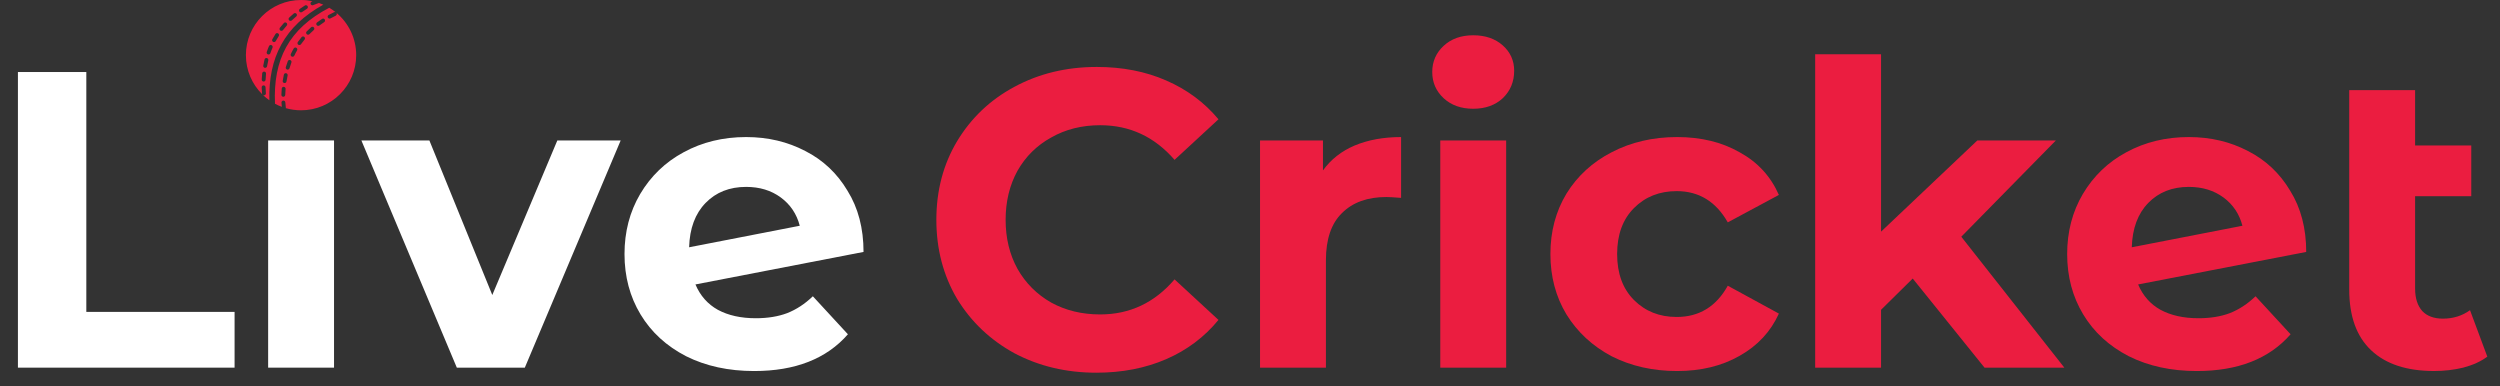
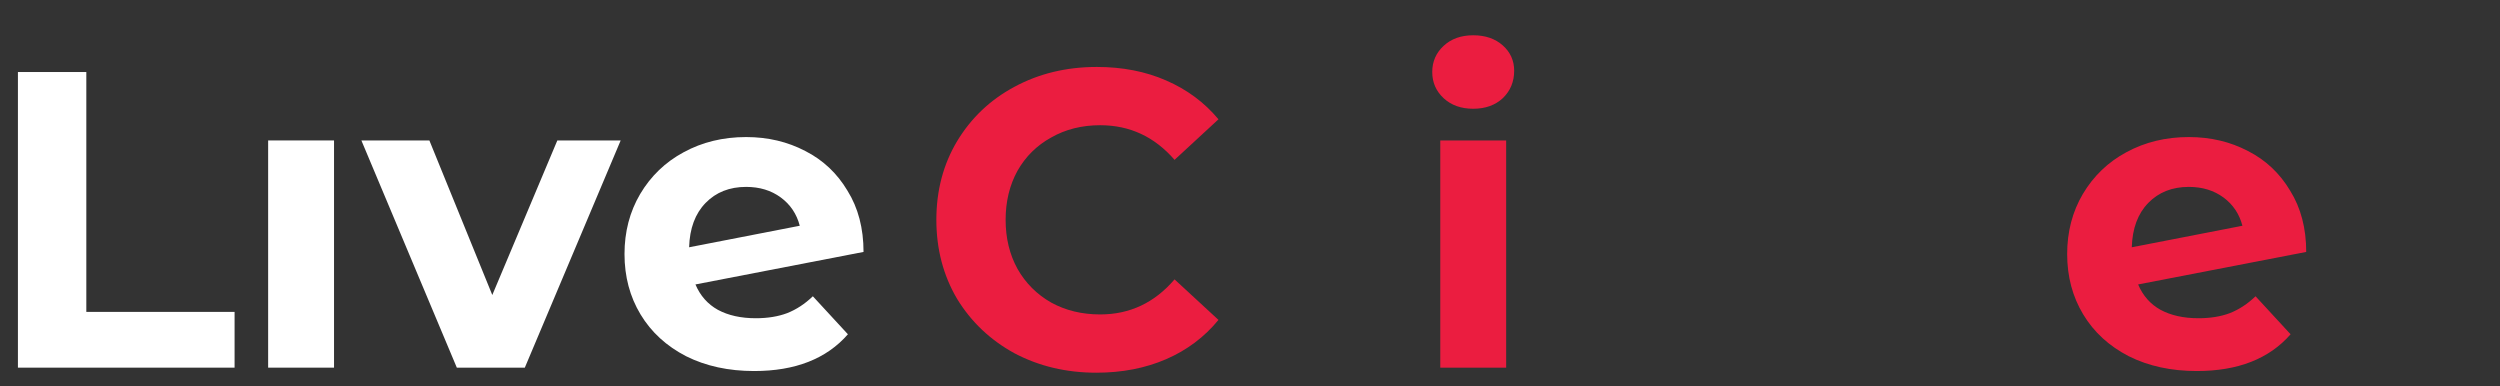
<svg xmlns="http://www.w3.org/2000/svg" width="136" height="21" viewBox="0 0 136 21" fill="none">
  <rect x="0" y="0" width="136" height="21" fill="#333333" stroke="none" />
-   <path d="M135.31 19.402C134.958 19.663 134.522 19.862 134.001 19.999C133.495 20.122 132.967 20.183 132.416 20.183C130.93 20.183 129.789 19.808 128.993 19.058C128.196 18.307 127.798 17.204 127.798 15.749V4.905H131.382V7.915H134.437V10.672H131.382V15.703C131.382 16.224 131.512 16.63 131.772 16.921C132.033 17.197 132.408 17.334 132.898 17.334C133.45 17.334 133.94 17.181 134.369 16.875L135.31 19.402Z" fill="#EB1D40" />
  <path d="M119.599 17.312C120.242 17.312 120.809 17.22 121.299 17.036C121.805 16.837 122.272 16.531 122.701 16.117L124.608 18.185C123.444 19.518 121.743 20.184 119.507 20.184C118.113 20.184 116.88 19.916 115.808 19.38C114.736 18.828 113.909 18.07 113.327 17.105C112.745 16.14 112.454 15.045 112.454 13.82C112.454 12.61 112.737 11.523 113.304 10.558C113.886 9.577 114.675 8.819 115.671 8.283C116.681 7.732 117.815 7.456 119.071 7.456C120.25 7.456 121.322 7.709 122.287 8.214C123.252 8.704 124.018 9.424 124.585 10.374C125.167 11.308 125.458 12.418 125.458 13.705L116.314 15.474C116.574 16.087 116.98 16.546 117.531 16.853C118.098 17.159 118.787 17.312 119.599 17.312ZM119.071 10.167C118.167 10.167 117.432 10.458 116.865 11.04C116.298 11.622 116 12.426 115.969 13.452L121.988 12.281C121.82 11.637 121.475 11.124 120.955 10.741C120.434 10.358 119.806 10.167 119.071 10.167Z" fill="#EB1D40" />
-   <path d="M104.052 15.152L102.329 16.853V20H98.745V2.953H102.329V12.602L107.567 7.64H111.84L106.694 12.878L112.3 20H107.958L104.052 15.152Z" fill="#EB1D40" />
-   <path d="M91.234 20.184C89.917 20.184 88.73 19.916 87.673 19.38C86.632 18.828 85.812 18.07 85.215 17.105C84.633 16.14 84.342 15.045 84.342 13.82C84.342 12.595 84.633 11.499 85.215 10.535C85.812 9.57 86.632 8.819 87.673 8.283C88.73 7.732 89.917 7.456 91.234 7.456C92.536 7.456 93.669 7.732 94.634 8.283C95.615 8.819 96.327 9.593 96.771 10.604L93.991 12.097C93.348 10.963 92.421 10.397 91.211 10.397C90.277 10.397 89.503 10.703 88.891 11.316C88.278 11.928 87.972 12.763 87.972 13.82C87.972 14.877 88.278 15.711 88.891 16.324C89.503 16.937 90.277 17.243 91.211 17.243C92.436 17.243 93.363 16.676 93.991 15.543L96.771 17.059C96.327 18.04 95.615 18.805 94.634 19.357C93.669 19.908 92.536 20.184 91.234 20.184Z" fill="#EB1D40" />
  <path d="M78.351 7.64H81.935V20H78.351V7.64ZM80.143 5.916C79.484 5.916 78.948 5.725 78.534 5.342C78.121 4.959 77.914 4.484 77.914 3.918C77.914 3.351 78.121 2.876 78.534 2.493C78.948 2.11 79.484 1.919 80.143 1.919C80.801 1.919 81.337 2.103 81.751 2.47C82.164 2.838 82.371 3.297 82.371 3.849C82.371 4.446 82.164 4.944 81.751 5.342C81.337 5.725 80.801 5.916 80.143 5.916Z" fill="#EB1D40" />
-   <path d="M71.969 9.271C72.398 8.674 72.972 8.222 73.692 7.916C74.427 7.609 75.27 7.456 76.219 7.456V10.764C75.821 10.734 75.553 10.718 75.415 10.718C74.389 10.718 73.585 11.009 73.003 11.591C72.421 12.158 72.13 13.016 72.13 14.165V20H68.546V7.64H71.969V9.271Z" fill="#EB1D40" />
  <path d="M59.646 20.275C58.007 20.275 56.521 19.923 55.189 19.218C53.871 18.498 52.83 17.511 52.064 16.255C51.314 14.983 50.938 13.551 50.938 11.958C50.938 10.365 51.314 8.941 52.064 7.685C52.83 6.414 53.871 5.426 55.189 4.721C56.521 4.002 58.015 3.642 59.669 3.642C61.062 3.642 62.318 3.887 63.437 4.377C64.57 4.867 65.519 5.571 66.285 6.49L63.896 8.696C62.809 7.44 61.461 6.812 59.852 6.812C58.857 6.812 57.969 7.034 57.188 7.478C56.406 7.907 55.794 8.512 55.35 9.293C54.921 10.074 54.706 10.963 54.706 11.958C54.706 12.954 54.921 13.842 55.35 14.623C55.794 15.405 56.406 16.017 57.188 16.461C57.969 16.89 58.857 17.105 59.852 17.105C61.461 17.105 62.809 16.469 63.896 15.198L66.285 17.403C65.519 18.337 64.57 19.05 63.437 19.54C62.303 20.03 61.039 20.275 59.646 20.275Z" fill="#EB1D40" />
  <path d="M41.118 17.312C41.761 17.312 42.328 17.22 42.818 17.036C43.323 16.837 43.79 16.531 44.219 16.117L46.126 18.185C44.962 19.518 43.262 20.184 41.026 20.184C39.632 20.184 38.399 19.916 37.327 19.38C36.255 18.828 35.428 18.07 34.846 17.105C34.264 16.14 33.973 15.045 33.973 13.82C33.973 12.61 34.256 11.523 34.823 10.558C35.405 9.577 36.194 8.819 37.189 8.283C38.2 7.732 39.333 7.456 40.589 7.456C41.769 7.456 42.841 7.709 43.806 8.214C44.771 8.704 45.536 9.424 46.103 10.374C46.685 11.308 46.976 12.418 46.976 13.705L37.832 15.474C38.093 16.087 38.499 16.546 39.05 16.853C39.617 17.159 40.306 17.312 41.118 17.312ZM40.589 10.167C39.686 10.167 38.95 10.458 38.384 11.04C37.817 11.622 37.518 12.426 37.488 13.452L43.507 12.281C43.339 11.637 42.994 11.124 42.473 10.741C41.952 10.358 41.325 10.167 40.589 10.167Z" fill="white" />
  <path d="M33.765 7.64L28.55 20H24.851L19.659 7.64H23.358L26.781 16.048L30.319 7.64H33.765Z" fill="white" />
  <path d="M14.587 7.64H18.171V20H14.587V7.64Z" fill="white" />
  <path d="M0.975 3.918H4.696V16.967H12.761V20H0.975V3.918Z" fill="white" />
-   <path fill-rule="evenodd" clip-rule="evenodd" d="M16.377 6C18.034 6 19.377 4.657 19.377 3C19.377 2.079 18.962 1.255 18.308 0.704C18.31 0.707 18.312 0.71 18.313 0.713C18.338 0.766 18.316 0.828 18.264 0.853C18.166 0.9 18.071 0.948 17.979 0.999C17.928 1.027 17.864 1.008 17.836 0.957C17.808 0.906 17.827 0.843 17.878 0.815C17.974 0.762 18.072 0.712 18.173 0.664C18.2 0.651 18.229 0.651 18.254 0.66C18.146 0.573 18.031 0.493 17.912 0.422C16.799 1 16.038 1.711 15.567 2.566C15.094 3.425 14.905 4.442 14.96 5.645C15.08 5.709 15.204 5.765 15.332 5.813C15.324 5.736 15.317 5.66 15.312 5.584C15.309 5.526 15.352 5.476 15.41 5.472C15.468 5.468 15.518 5.512 15.522 5.57C15.529 5.674 15.539 5.779 15.552 5.885C15.814 5.96 16.091 6 16.377 6ZM14.654 5.456C14.626 4.3 14.825 3.29 15.304 2.421C15.783 1.553 16.533 0.837 17.588 0.255C17.51 0.22 17.431 0.189 17.35 0.161C17.32 0.174 17.268 0.192 17.215 0.211C17.144 0.237 17.07 0.263 17.045 0.276C16.994 0.304 16.931 0.284 16.903 0.233C16.876 0.182 16.895 0.118 16.947 0.091C16.963 0.082 16.98 0.073 16.997 0.064C16.797 0.022 16.59 0 16.377 0C14.72 0 13.377 1.343 13.377 3C13.377 3.835 13.718 4.589 14.268 5.133C14.26 5.121 14.256 5.106 14.254 5.09C14.245 4.978 14.238 4.865 14.235 4.751C14.233 4.693 14.279 4.645 14.337 4.644C14.395 4.642 14.443 4.688 14.445 4.746C14.448 4.855 14.454 4.964 14.464 5.072C14.469 5.13 14.426 5.181 14.368 5.186C14.347 5.188 14.327 5.183 14.31 5.174C14.417 5.276 14.532 5.37 14.654 5.456ZM16.699 0.477C16.748 0.446 16.763 0.381 16.732 0.332C16.701 0.283 16.637 0.268 16.587 0.299C16.493 0.358 16.4 0.419 16.311 0.482C16.264 0.516 16.252 0.582 16.286 0.629C16.319 0.676 16.385 0.687 16.432 0.654C16.518 0.593 16.607 0.534 16.699 0.477ZM16.115 0.897C16.16 0.86 16.166 0.794 16.129 0.749C16.092 0.704 16.026 0.698 15.981 0.735C15.895 0.807 15.812 0.88 15.732 0.956C15.69 0.995 15.688 1.062 15.727 1.104C15.767 1.146 15.834 1.148 15.876 1.108C15.953 1.036 16.032 0.965 16.115 0.897ZM15.597 1.394C15.636 1.351 15.632 1.284 15.589 1.246C15.546 1.207 15.48 1.21 15.441 1.254C15.366 1.337 15.295 1.422 15.227 1.509C15.191 1.555 15.2 1.621 15.245 1.657C15.291 1.692 15.357 1.684 15.393 1.638C15.458 1.555 15.526 1.473 15.597 1.394ZM15.162 1.963C15.194 1.914 15.18 1.849 15.131 1.818C15.082 1.786 15.017 1.8 14.986 1.849C14.925 1.943 14.868 2.038 14.815 2.136C14.787 2.187 14.806 2.251 14.857 2.278C14.908 2.306 14.972 2.287 14.999 2.237C15.05 2.144 15.104 2.052 15.162 1.963ZM14.825 2.594C14.848 2.541 14.824 2.479 14.77 2.456C14.717 2.433 14.655 2.458 14.632 2.511C14.61 2.562 14.589 2.614 14.569 2.666C14.549 2.718 14.529 2.772 14.511 2.826C14.492 2.881 14.521 2.941 14.576 2.959C14.631 2.978 14.691 2.949 14.709 2.894C14.727 2.842 14.746 2.791 14.765 2.741C14.784 2.692 14.804 2.643 14.825 2.594ZM14.595 3.285C14.609 3.229 14.575 3.172 14.518 3.158C14.462 3.144 14.405 3.179 14.391 3.235C14.365 3.344 14.341 3.455 14.321 3.568C14.311 3.625 14.349 3.68 14.406 3.69C14.463 3.7 14.518 3.662 14.528 3.605C14.547 3.496 14.57 3.389 14.595 3.285ZM14.472 4.01C14.478 3.952 14.436 3.901 14.378 3.895C14.32 3.889 14.269 3.931 14.263 3.989C14.251 4.101 14.243 4.214 14.238 4.327C14.236 4.385 14.281 4.434 14.339 4.437C14.397 4.439 14.446 4.394 14.448 4.336C14.453 4.227 14.461 4.118 14.472 4.01ZM17.666 1.059C17.698 1.107 17.684 1.172 17.636 1.204C17.546 1.263 17.458 1.324 17.374 1.387C17.327 1.421 17.262 1.412 17.227 1.365C17.192 1.319 17.202 1.253 17.248 1.219C17.336 1.153 17.427 1.089 17.521 1.028C17.57 0.996 17.635 1.01 17.666 1.059ZM17.073 1.49C17.112 1.534 17.108 1.6 17.064 1.638C16.984 1.709 16.907 1.782 16.833 1.858C16.793 1.899 16.726 1.9 16.685 1.859C16.643 1.818 16.643 1.752 16.683 1.711C16.761 1.632 16.841 1.555 16.925 1.481C16.969 1.443 17.035 1.447 17.073 1.49ZM16.552 2.006C16.597 2.043 16.604 2.109 16.567 2.154C16.499 2.236 16.435 2.321 16.374 2.407C16.341 2.455 16.275 2.466 16.228 2.432C16.18 2.399 16.169 2.334 16.202 2.286C16.266 2.195 16.334 2.107 16.405 2.021C16.441 1.976 16.508 1.969 16.552 2.006ZM16.121 2.599C16.172 2.628 16.189 2.692 16.16 2.742C16.134 2.788 16.108 2.835 16.083 2.882C16.058 2.929 16.034 2.978 16.011 3.027C15.986 3.08 15.923 3.102 15.871 3.077C15.818 3.052 15.796 2.989 15.821 2.937C15.846 2.885 15.871 2.834 15.897 2.784C15.923 2.735 15.95 2.686 15.978 2.638C16.007 2.588 16.071 2.57 16.121 2.599ZM15.79 3.268C15.845 3.288 15.873 3.348 15.852 3.403C15.815 3.503 15.781 3.607 15.749 3.712C15.732 3.768 15.674 3.8 15.618 3.783C15.563 3.766 15.531 3.708 15.548 3.652C15.581 3.542 15.617 3.435 15.656 3.33C15.676 3.275 15.736 3.247 15.79 3.268ZM15.567 3.983C15.623 3.996 15.659 4.052 15.647 4.108C15.624 4.214 15.603 4.322 15.586 4.43C15.577 4.487 15.523 4.526 15.466 4.517C15.409 4.508 15.37 4.454 15.379 4.397C15.396 4.285 15.418 4.173 15.442 4.063C15.454 4.007 15.51 3.971 15.567 3.983ZM15.44 4.723C15.498 4.728 15.541 4.778 15.536 4.836C15.527 4.945 15.52 5.054 15.517 5.163C15.515 5.221 15.467 5.267 15.409 5.265C15.351 5.263 15.306 5.215 15.307 5.157C15.31 5.044 15.317 4.931 15.327 4.818C15.332 4.76 15.383 4.718 15.44 4.723Z" fill="#EB1D40" />
</svg>